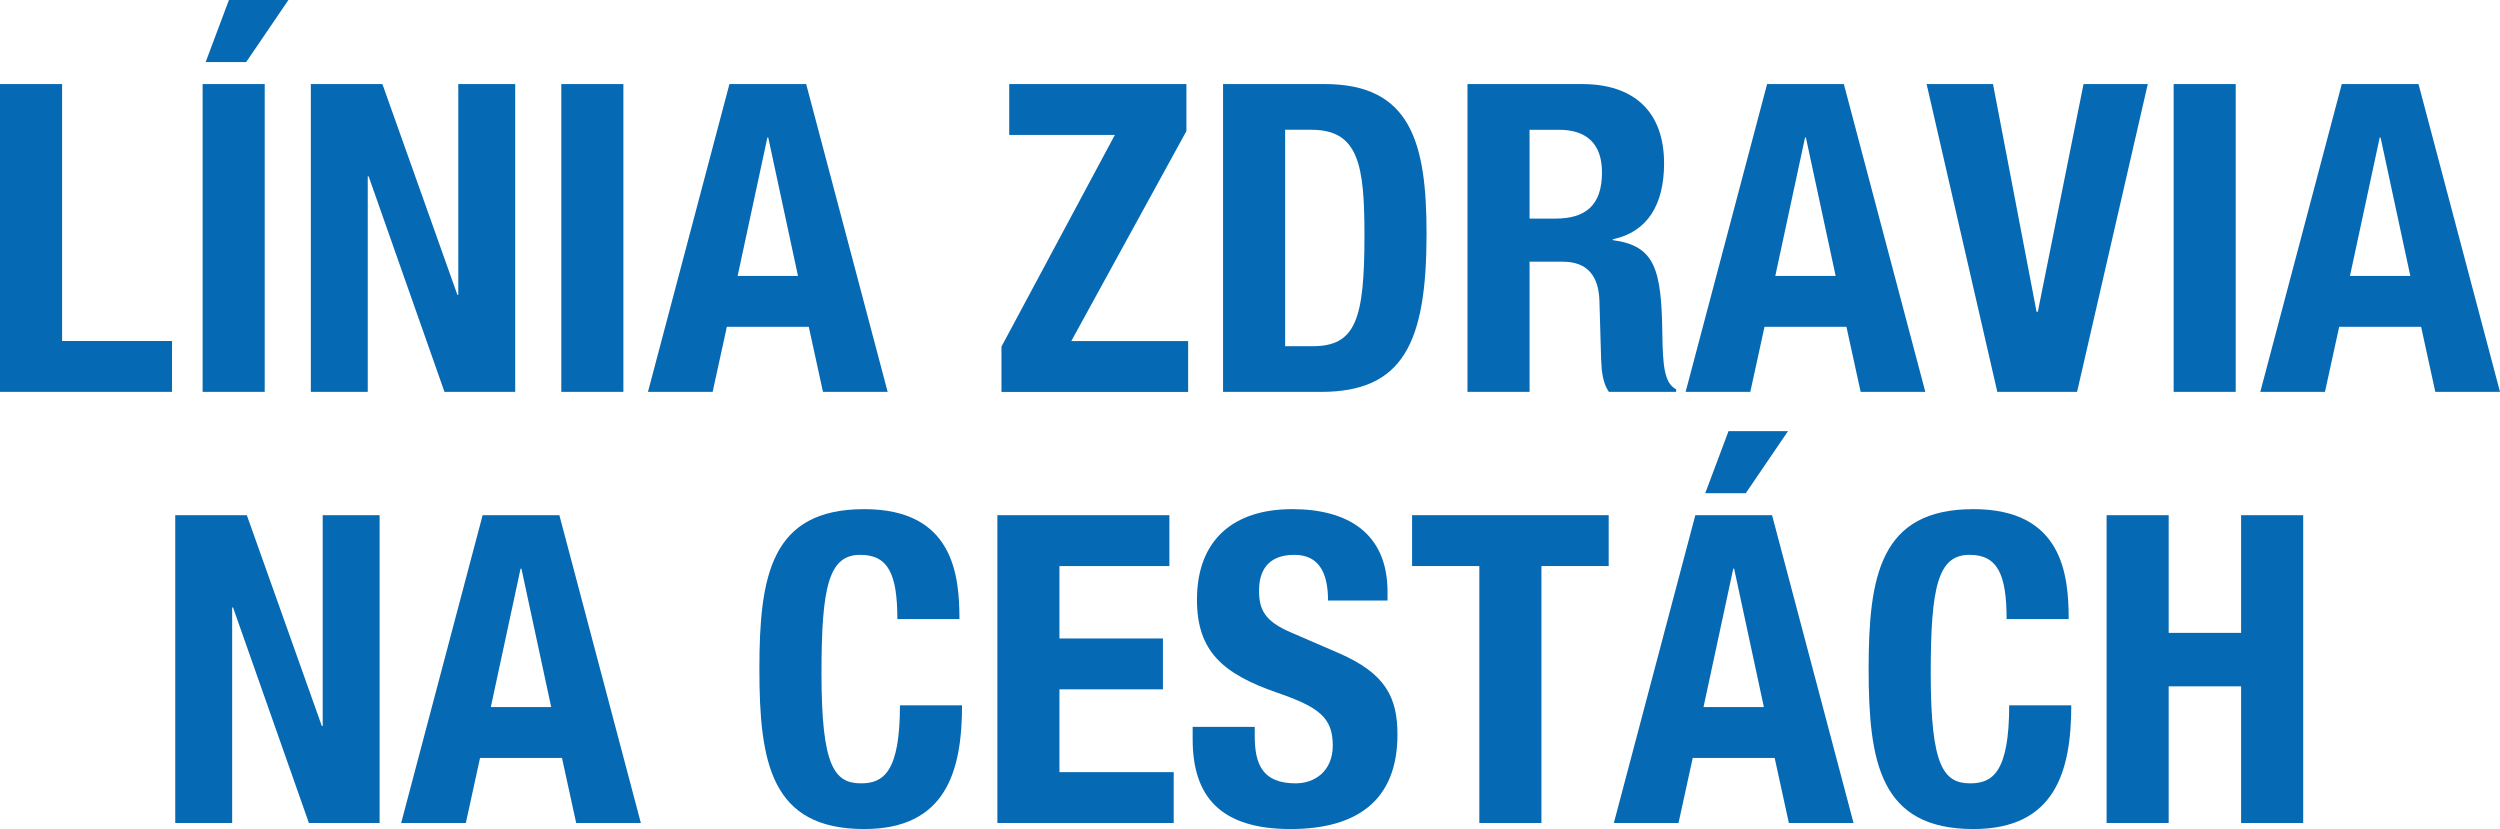
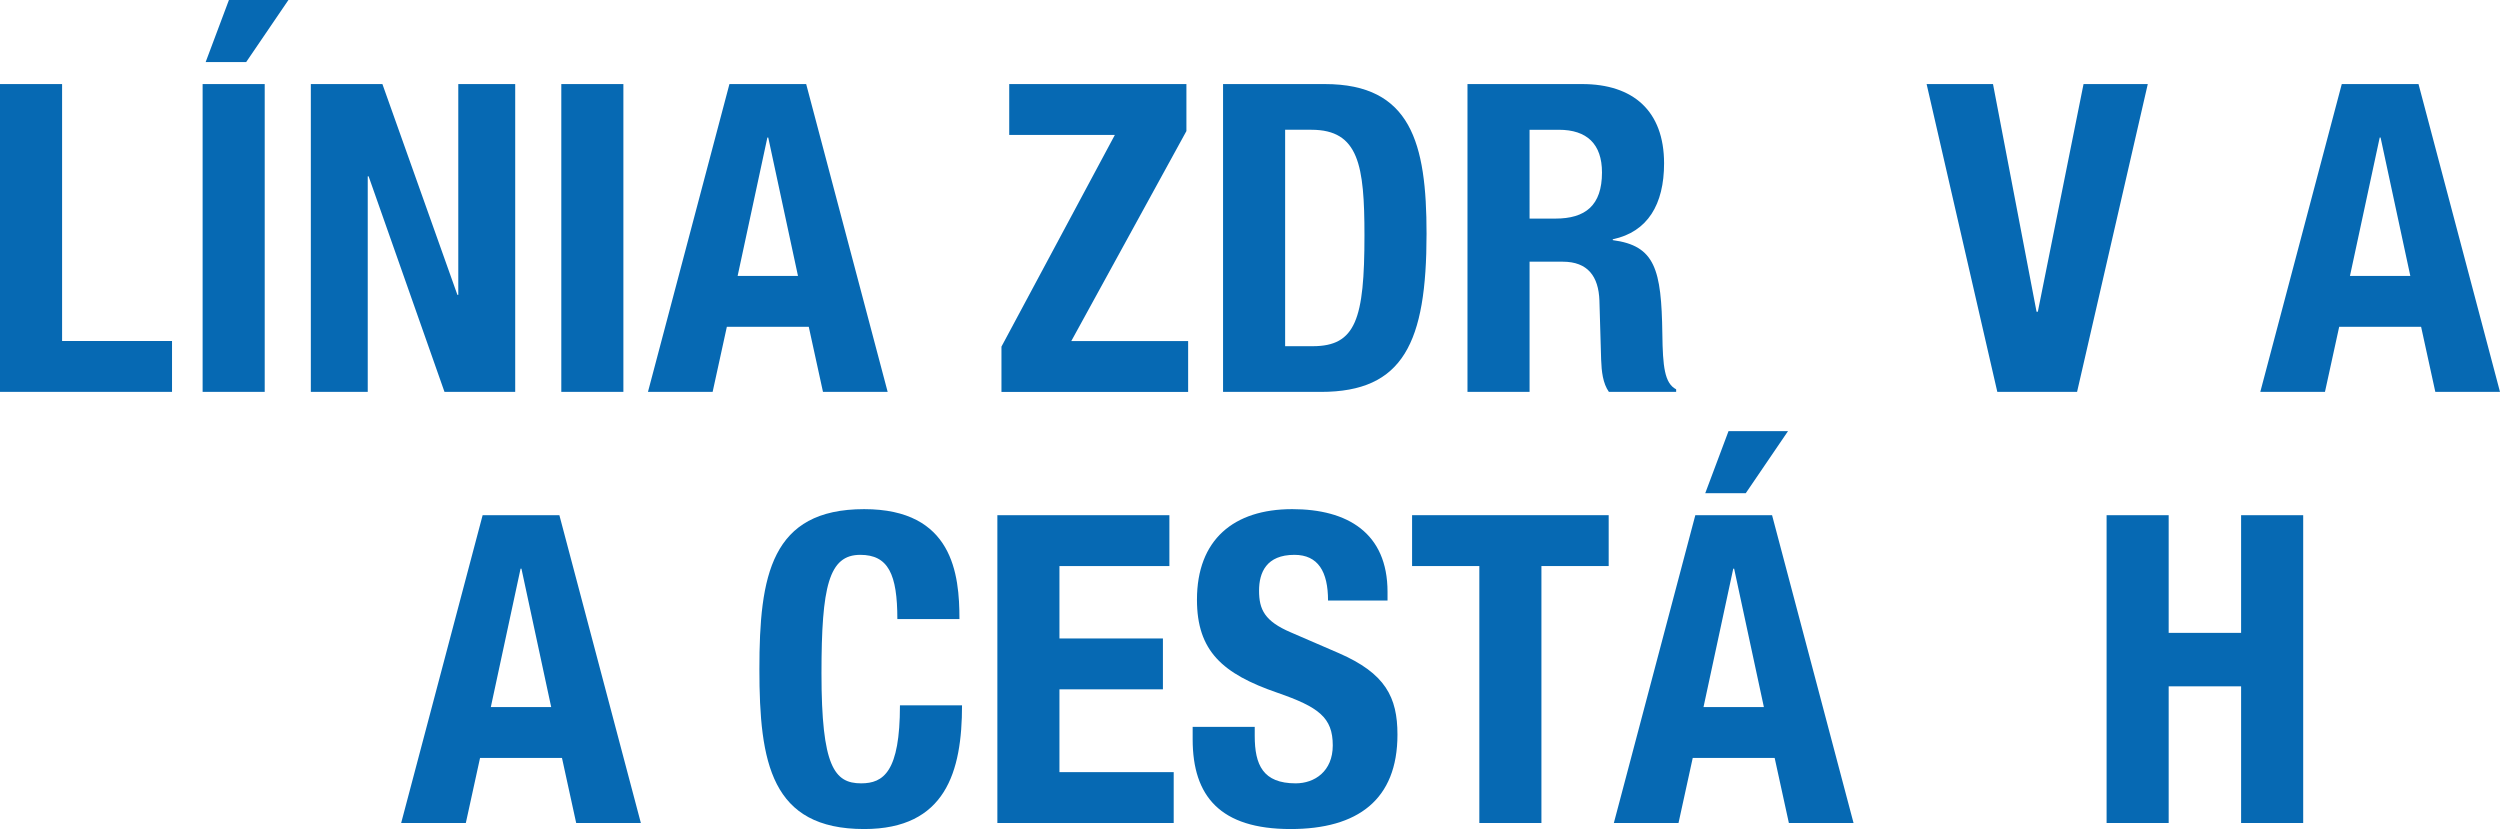
<svg xmlns="http://www.w3.org/2000/svg" version="1.1" x="0px" y="0px" width="289.949px" height="96.153px" viewBox="0 0 289.949 96.153" style="enable-background:new 0 0 289.949 96.153;" xml:space="preserve">
  <style type="text/css">
	.st0{fill:#0669B3;}
</style>
  <defs>
</defs>
  <g>
    <path class="st0" d="M0,45.453V9.75h7.201v29.802h12.75v5.9H0z" />
    <path class="st0" d="M23.5,45.453V9.75h7.201v35.702H23.5z M26.551,0h6.9l-4.9,7.2h-4.7L26.551,0z" />
    <path class="st0" d="M44.351,9.75l8.7,24.452h0.101V9.75h6.601v35.702h-8.201l-8.8-25.001H42.65v25.001H36.05V9.75H44.351z" />
    <path class="st0" d="M65.1,45.453V9.75h7.2v35.702H65.1z" />
    <path class="st0" d="M84.6,9.75h8.9l9.451,35.702H95.45l-1.649-7.55H84.3l-1.65,7.55h-7.5L84.6,9.75z M85.55,32.002h7L89.1,15.951   H89L85.55,32.002z" />
    <path class="st0" d="M116.148,40.202L129.3,15.651h-12.251v-5.9H137.6v5.45l-13.351,24.352H137.8v5.9h-21.651V40.202z" />
    <path class="st0" d="M141.849,9.75h11.801c10,0,11.801,6.851,11.801,17.351c0,12.651-2.7,18.351-12.251,18.351h-11.351V9.75z    M149.049,40.152h3.2c5,0,6-3.15,6-12.851c0-8.101-0.649-12.251-6.15-12.251h-3.05V40.152z" />
    <path class="st0" d="M170.197,9.75h13.301c5.9,0,9.501,3.1,9.501,9.201c0,4.75-1.9,7.95-5.95,8.8v0.1   c4.9,0.65,5.65,3.35,5.75,10.901c0.05,3.75,0.25,5.7,1.601,6.4v0.3h-7.801c-0.7-1-0.85-2.35-0.9-3.75l-0.199-6.851   c-0.101-2.8-1.351-4.5-4.251-4.5h-3.85v15.101h-7.201V9.75z M177.398,25.352h3c3.45,0,5.4-1.5,5.4-5.351   c0-3.3-1.75-4.95-5.001-4.95h-3.399V25.352z" />
-     <path class="st0" d="M204.948,9.75h8.9l9.45,35.702h-7.5l-1.65-7.55h-9.501l-1.649,7.55h-7.501L204.948,9.75z M205.897,32.002   h7.001l-3.45-16.051h-0.1L205.897,32.002z" />
    <path class="st0" d="M231.148,9.75l5.05,26.401h0.15l5.3-26.401h7.451l-8.201,35.702h-9.25L223.447,9.75H231.148z" />
-     <path class="st0" d="M252.098,45.453V9.75h7.2v35.702H252.098z" />
    <path class="st0" d="M271.598,9.75h8.9l9.451,35.702h-7.501l-1.649-7.55h-9.501l-1.65,7.55h-7.5L271.598,9.75z M272.548,32.002h7   l-3.45-16.051h-0.1L272.548,32.002z" />
-     <path class="st0" d="M28.626,59.75l8.7,24.452h0.101V59.75h6.601v35.702h-8.201l-8.8-25.001h-0.101v25.001h-6.601V59.75H28.626z" />
    <path class="st0" d="M55.976,59.75h8.9l9.451,35.702h-7.501l-1.649-7.55h-9.501l-1.65,7.55h-7.5L55.976,59.75z M56.926,82.002h7   l-3.45-16.051h-0.1L56.926,82.002z" />
    <path class="st0" d="M104.075,71.801c0-5.2-1.05-7.451-4.3-7.451c-3.65,0-4.5,3.65-4.5,13.751c0,10.801,1.5,12.751,4.6,12.751   c2.601,0,4.501-1.35,4.501-9.051h7.2c0,7.701-1.9,14.351-11.351,14.351c-10.801,0-12.151-7.701-12.151-18.551   s1.351-18.551,12.151-18.551c10.301,0,11.051,7.551,11.051,12.751H104.075z" />
    <path class="st0" d="M135.625,59.75v5.9h-12.751v8.4h12.001v5.9h-12.001v9.601h13.251v5.9h-20.451V59.75H135.625z" />
    <path class="st0" d="M145.523,84.302v1.05c0,3.35,0.95,5.5,4.751,5.5c2.2,0,4.3-1.4,4.3-4.4c0-3.25-1.649-4.45-6.4-6.101   c-6.4-2.2-9.351-4.85-9.351-10.8c0-6.951,4.251-10.501,11.051-10.501c6.4,0,11.051,2.75,11.051,9.601v1h-6.9   c0-3.35-1.15-5.3-3.9-5.3c-3.25,0-4.101,2.05-4.101,4.15c0,2.2,0.65,3.55,3.701,4.85l5.55,2.4c5.4,2.35,6.801,5.1,6.801,9.451   c0,7.55-4.601,10.951-12.401,10.951c-8.15,0-11.351-3.8-11.351-10.401v-1.45H145.523z" />
    <path class="st0" d="M186.574,59.75v5.9h-7.8v29.802h-7.201V65.651h-7.8v-5.9H186.574z" />
    <path class="st0" d="M196.623,59.75h8.9l9.451,35.702h-7.501l-1.649-7.55h-9.501l-1.65,7.55h-7.5L196.623,59.75z M197.573,82.002h7   l-3.45-16.051h-0.1L197.573,82.002z M200.474,50h6.9l-4.9,7.2h-4.7L200.474,50z" />
-     <path class="st0" d="M232.724,71.801c0-5.2-1.05-7.451-4.3-7.451c-3.65,0-4.5,3.65-4.5,13.751c0,10.801,1.5,12.751,4.6,12.751   c2.601,0,4.501-1.35,4.501-9.051h7.2c0,7.701-1.9,14.351-11.351,14.351c-10.801,0-12.151-7.701-12.151-18.551   s1.351-18.551,12.151-18.551c10.301,0,11.051,7.551,11.051,12.751H232.724z" />
    <path class="st0" d="M244.322,59.75h7.2v13.651h8.4V59.75h7.201v35.702h-7.201V79.602h-8.4v15.851h-7.2V59.75z" />
  </g>
</svg>